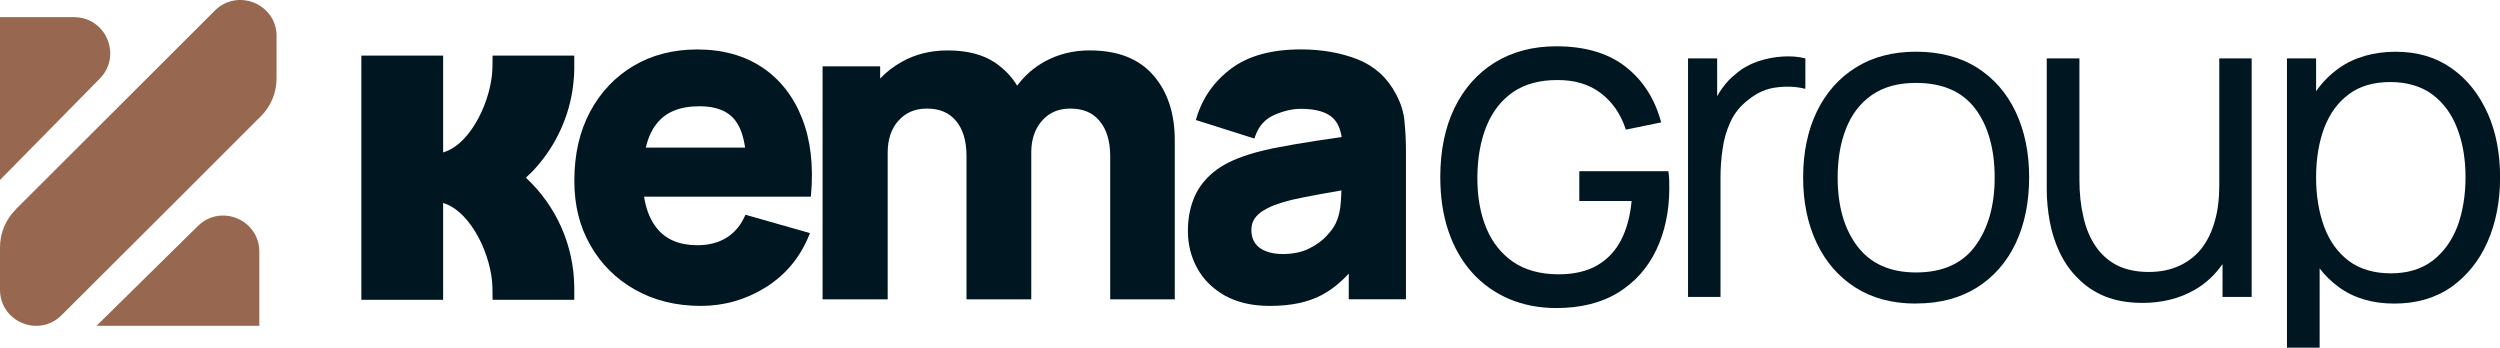
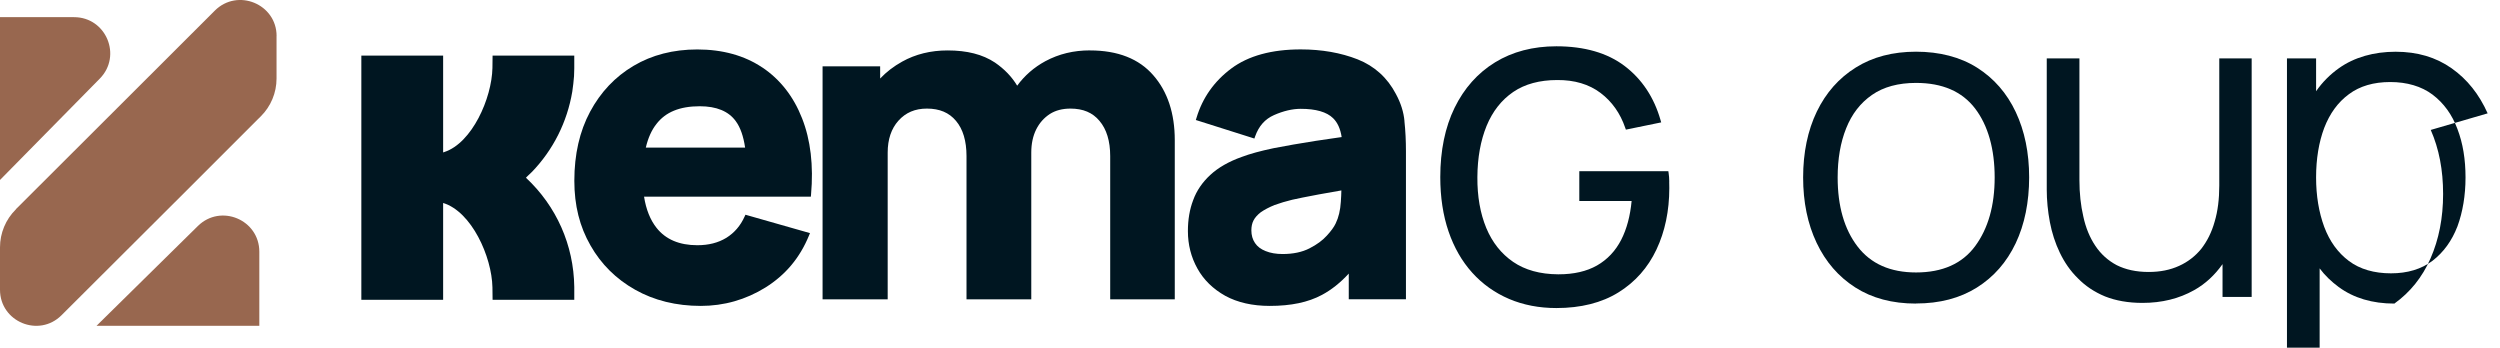
<svg xmlns="http://www.w3.org/2000/svg" id="Layer_2" data-name="Layer 2" viewBox="0 0 514.12 71.5">
  <defs>
    <style> .cls-1 { fill: #001621; } .cls-1, .cls-2 { stroke-width: 0px; } .cls-2 { fill: #98674f; } </style>
  </defs>
  <g id="Layer_1-2" data-name="Layer 1">
    <g>
      <g>
        <g>
          <path class="cls-1" d="M156.78,13.89c-3.67-2.47-8.18-3.72-13.39-3.72-4.92,0-9.33,1.13-13.1,3.37-3.79,2.24-6.79,5.42-8.94,9.44-2.15,4-3.24,8.77-3.24,14.19,0,5.07,1.09,9.43,3.33,13.32,2.18,3.84,5.27,6.9,9.17,9.09,3.91,2.21,8.45,3.33,13.51,3.33,4.76,0,9.24-1.27,13.3-3.79,4.13-2.59,7.06-6.09,8.95-10.69l.2-.49-13.27-3.78-.17.37c-.85,1.89-2.12,3.36-3.76,4.38-1.68,1.02-3.64,1.52-5.97,1.52-3.7,0-6.52-1.2-8.39-3.58-1.29-1.63-2.15-3.79-2.56-6.4h34.3l.04-.43c.53-5.97-.09-11.25-1.85-15.7-1.74-4.45-4.48-7.96-8.14-10.43ZM151.31,24.92c.94,1.28,1.57,3.06,1.92,5.43h-20.42c.46-1.97,1.19-3.6,2.18-4.85,1.88-2.45,4.79-3.65,8.92-3.65,3.44,0,5.93,1.03,7.4,3.07Z" />
          <path class="cls-1" d="M224.16,10.36c-3.39,0-6.39.73-9.18,2.22-2.31,1.25-4.26,2.94-5.8,5.04-1.12-1.86-2.62-3.41-4.56-4.75-2.55-1.69-5.74-2.5-9.75-2.5-3.46,0-6.6.77-9.34,2.3-1.75.97-3.27,2.14-4.53,3.48v-2.51h-11.84v47.92h13.39v-30.18c0-2.71.74-4.92,2.2-6.55,1.5-1.68,3.42-2.5,5.87-2.5,2.6,0,4.56.83,5.98,2.53,1.43,1.69,2.16,4.12,2.16,7.24v29.46h13.32v-30.18c0-1.82.34-3.41,1.01-4.76.68-1.35,1.6-2.39,2.83-3.19,1.15-.73,2.57-1.1,4.22-1.1,2.6,0,4.56.83,5.97,2.53,1.46,1.72,2.2,4.15,2.2,7.24v29.46h13.28V28.82c0-5.49-1.48-9.98-4.4-13.32-2.94-3.41-7.32-5.13-13.03-5.13Z" />
          <path class="cls-1" d="M288.83,24.94c-.16-1.86-.75-3.74-1.76-5.6-1.75-3.35-4.4-5.75-7.87-7.13-3.46-1.36-7.39-2.05-11.71-2.05-5.98,0-10.79,1.32-14.28,3.93-3.51,2.62-5.92,6.03-7.15,10.14l-.14.45,12.04,3.81.15-.43c.76-2.14,2.03-3.57,3.88-4.39,1.92-.85,3.78-1.29,5.5-1.29,3.11,0,5.34.64,6.65,1.92.92.89,1.51,2.19,1.77,3.89l-2.07.3c-1.17.17-2.3.34-3.39.5-3.12.49-6,.99-8.56,1.49-2.74.58-4.82,1.15-6.55,1.8-2.66.95-4.84,2.2-6.46,3.71-1.62,1.5-2.8,3.23-3.5,5.15-.74,1.94-1.09,4.03-1.09,6.39,0,2.79.66,5.38,1.96,7.7,1.27,2.3,3.19,4.19,5.73,5.61,2.51,1.37,5.59,2.07,9.14,2.07,4.38,0,7.89-.74,10.73-2.26,1.95-1.04,3.8-2.51,5.52-4.39v5.28h11.76v-30.45c0-2.12-.1-4.19-.31-6.15ZM257.34,47.37c0-.79.15-1.47.44-2.03.29-.57.78-1.13,1.48-1.68.77-.54,1.73-1.04,2.85-1.5,1.17-.42,2.36-.77,3.62-1.08,1.05-.23,2.85-.62,5.49-1.1,1.3-.24,2.86-.52,4.63-.82-.01.69-.05,1.45-.11,2.33h0c-.11,1.77-.46,3.23-1.06,4.46-.34.73-.95,1.57-1.82,2.51-.86.96-2.06,1.85-3.58,2.62-1.5.77-3.36,1.16-5.51,1.16-1.33,0-2.51-.2-3.51-.61-.96-.38-1.69-.93-2.17-1.65-.5-.74-.75-1.6-.75-2.62Z" />
        </g>
-         <path class="cls-1" d="M371.27,12.01v6.26c-1.78-.46-3.76-.57-5.88-.3-2.12.23-4.06,1.1-5.84,2.54-1.63,1.25-2.88,2.77-3.68,4.55-.83,1.78-1.37,3.64-1.63,5.65-.3,1.97-.42,3.95-.42,5.88v24.47h-6.68V12.01h5.99v7.78c.27-.53.61-1.02.95-1.52.87-1.25,1.82-2.24,2.85-3.04,1.29-1.14,2.77-1.97,4.48-2.58,1.67-.57,3.41-.91,5.12-1.02,1.75-.11,3.3,0,4.74.38Z" />
        <path class="cls-1" d="M394.02,62.43c-4.88,0-9.04-1.11-12.49-3.32-3.45-2.21-6.1-5.27-7.95-9.18-1.85-3.9-2.77-8.39-2.77-13.45s.94-9.66,2.82-13.54c1.88-3.88,4.55-6.9,8.02-9.06,3.47-2.17,7.59-3.25,12.38-3.25s9.09,1.09,12.56,3.29c3.47,2.2,6.12,5.24,7.95,9.13,1.83,3.89,2.75,8.37,2.75,13.42s-.92,9.67-2.77,13.56c-1.85,3.89-4.51,6.93-7.99,9.11-3.48,2.18-7.65,3.27-12.49,3.27ZM394.02,56.03c5.45,0,9.51-1.81,12.18-5.43,2.66-3.62,4-8.32,4-14.11s-1.34-10.66-4.02-14.17c-2.68-3.51-6.73-5.27-12.15-5.27-3.66,0-6.69.82-9.06,2.47-2.38,1.65-4.15,3.94-5.31,6.86-1.17,2.92-1.75,6.29-1.75,10.11,0,5.91,1.36,10.64,4.09,14.2,2.73,3.56,6.74,5.34,12.04,5.34Z" />
        <path class="cls-1" d="M463.05,12.01v49.06h-5.99v-6.75c-1.59,2.24-3.53,4.06-5.84,5.35-3.11,1.75-6.64,2.62-10.62,2.62-2.96,0-5.5-.46-7.7-1.33-2.2-.91-4.06-2.16-5.58-3.72-1.56-1.52-2.77-3.3-3.72-5.27-.95-1.97-1.63-4.1-2.05-6.3-.42-2.24-.64-4.48-.64-6.68V12.01h6.72v25.04c0,2.69.27,5.2.8,7.47.49,2.31,1.33,4.33,2.47,6.03,1.14,1.71,2.62,3.04,4.4,3.98,1.82.91,3.98,1.4,6.56,1.4,2.39,0,4.44-.42,6.26-1.25,1.78-.8,3.3-1.97,4.55-3.49,1.21-1.56,2.16-3.41,2.77-5.62.65-2.16.95-4.67.95-7.4V12.01h6.68Z" />
-         <path class="cls-1" d="M511.58,23.31c-1.75-3.91-4.17-6.98-7.4-9.26-3.23-2.28-7.06-3.41-11.53-3.41s-8.5,1.14-11.65,3.38c-1.82,1.29-3.41,2.88-4.7,4.74v-6.75h-5.99v59.49h6.72v-16.31c1.1,1.48,2.43,2.73,3.91,3.83,3.11,2.28,6.94,3.41,11.46,3.41s8.46-1.14,11.72-3.41c3.22-2.31,5.73-5.39,7.44-9.3,1.71-3.91,2.58-8.31,2.58-13.24s-.83-9.26-2.54-13.17ZM505.36,46.57c-1.14,2.96-2.85,5.31-5.12,7.06-2.28,1.71-5.12,2.58-8.54,2.58s-6.37-.83-8.65-2.54c-2.28-1.71-3.95-4.02-5.08-7.02-1.1-3-1.67-6.37-1.67-10.17s.57-7.25,1.67-10.17c1.14-2.96,2.81-5.27,5.08-6.94,2.24-1.67,5.08-2.5,8.5-2.5s6.41.87,8.69,2.58c2.31,1.75,4.02,4.1,5.12,7.06,1.14,2.96,1.67,6.3,1.67,9.98s-.57,7.09-1.67,10.09Z" />
+         <path class="cls-1" d="M511.58,23.31c-1.75-3.91-4.17-6.98-7.4-9.26-3.23-2.28-7.06-3.41-11.53-3.41s-8.5,1.14-11.65,3.38c-1.82,1.29-3.41,2.88-4.7,4.74v-6.75h-5.99v59.49h6.72v-16.31c1.1,1.48,2.43,2.73,3.91,3.83,3.11,2.28,6.94,3.41,11.46,3.41c3.22-2.31,5.73-5.39,7.44-9.3,1.71-3.91,2.58-8.31,2.58-13.24s-.83-9.26-2.54-13.17ZM505.36,46.57c-1.14,2.96-2.85,5.31-5.12,7.06-2.28,1.71-5.12,2.58-8.54,2.58s-6.37-.83-8.65-2.54c-2.28-1.71-3.95-4.02-5.08-7.02-1.1-3-1.67-6.37-1.67-10.17s.57-7.25,1.67-10.17c1.14-2.96,2.81-5.27,5.08-6.94,2.24-1.67,5.08-2.5,8.5-2.5s6.41.87,8.69,2.58c2.31,1.75,4.02,4.1,5.12,7.06,1.14,2.96,1.67,6.3,1.67,9.98s-.57,7.09-1.67,10.09Z" />
        <path class="cls-1" d="M343.28,37.34c-.01-.67-.05-1.24-.13-1.74l-.06-.4h-18.31v6.13h10.76c-.29,3.08-1,5.75-2.13,7.96-1.18,2.31-2.86,4.09-5,5.31-2.11,1.2-4.76,1.81-7.86,1.81h-.16c-3.67-.02-6.77-.88-9.21-2.55-2.44-1.67-4.3-4.01-5.53-6.97-1.24-2.99-1.86-6.51-1.83-10.47.02-3.99.67-7.54,1.9-10.55,1.23-2.98,3.08-5.33,5.49-6.97,2.39-1.62,5.42-2.44,9.03-2.44,3.54-.03,6.56.87,8.92,2.66,2.34,1.77,4.04,4.18,5.06,7.15l.14.39,7.26-1.49-.14-.49c-1.34-4.67-3.82-8.4-7.37-11.1-3.55-2.7-8.28-4.06-14.05-4.06-4.8,0-9.03,1.11-12.6,3.3-3.57,2.19-6.37,5.34-8.33,9.35-1.95,4-2.94,8.8-2.94,14.25,0,4.12.57,7.88,1.7,11.18,1.13,3.3,2.77,6.16,4.88,8.49,2.1,2.33,4.65,4.14,7.58,5.39,2.91,1.24,6.18,1.87,9.71,1.87,5.03,0,9.33-1.08,12.76-3.21,3.44-2.13,6.08-5.1,7.83-8.83,1.75-3.7,2.64-7.96,2.64-12.64,0-.23,0-.68-.02-1.33Z" />
        <path class="cls-1" d="M109.34,35.4c-.38.36-.77.74-1.15,1.1l.03.03s-.03.05-.03.05c6.23,5.82,9.8,13.81,9.91,22.44v2.63h-16.8l-.03-2.55c-.13-6.33-4.29-15.58-10.14-17.36v19.92h-16.82V11.43h16.82v19.92c.08-.03.15-.05.23-.08,5.72-1.86,9.78-11.06,9.91-17.29l.03-2.55h16.8v2.63c0,.54-.03,1.07-.05,1.61-.08,1.05-.2,2.12-.36,3.17-1.05,6.26-3.93,12-8.35,16.57Z" />
      </g>
      <g>
        <path class="cls-2" d="M56.87,7.42v8.73c0,2.93-1.17,5.73-3.25,7.79l-.61.6-14.57,14.57-25.18,25.11-.6.6c-4.67,4.67-12.66,1.36-12.66-5.24v-8.71c0-2.93,1.17-5.74,3.25-7.8h0c.11-.14.18-.25.32-.35l20.62-20.58L43.61,2.75l.57-.57c4.7-4.67,12.7-1.34,12.7,5.23Z" />
        <path class="cls-2" d="M0,37.01V3.53h15.23c6.59,0,9.92,7.94,5.29,12.64L0,37.01Z" />
        <path class="cls-2" d="M19.85,67h33.48s0-15.23,0-15.23c0-6.59-7.94-9.92-12.64-5.29l-20.84,20.52Z" />
      </g>
    </g>
  </g>
</svg>